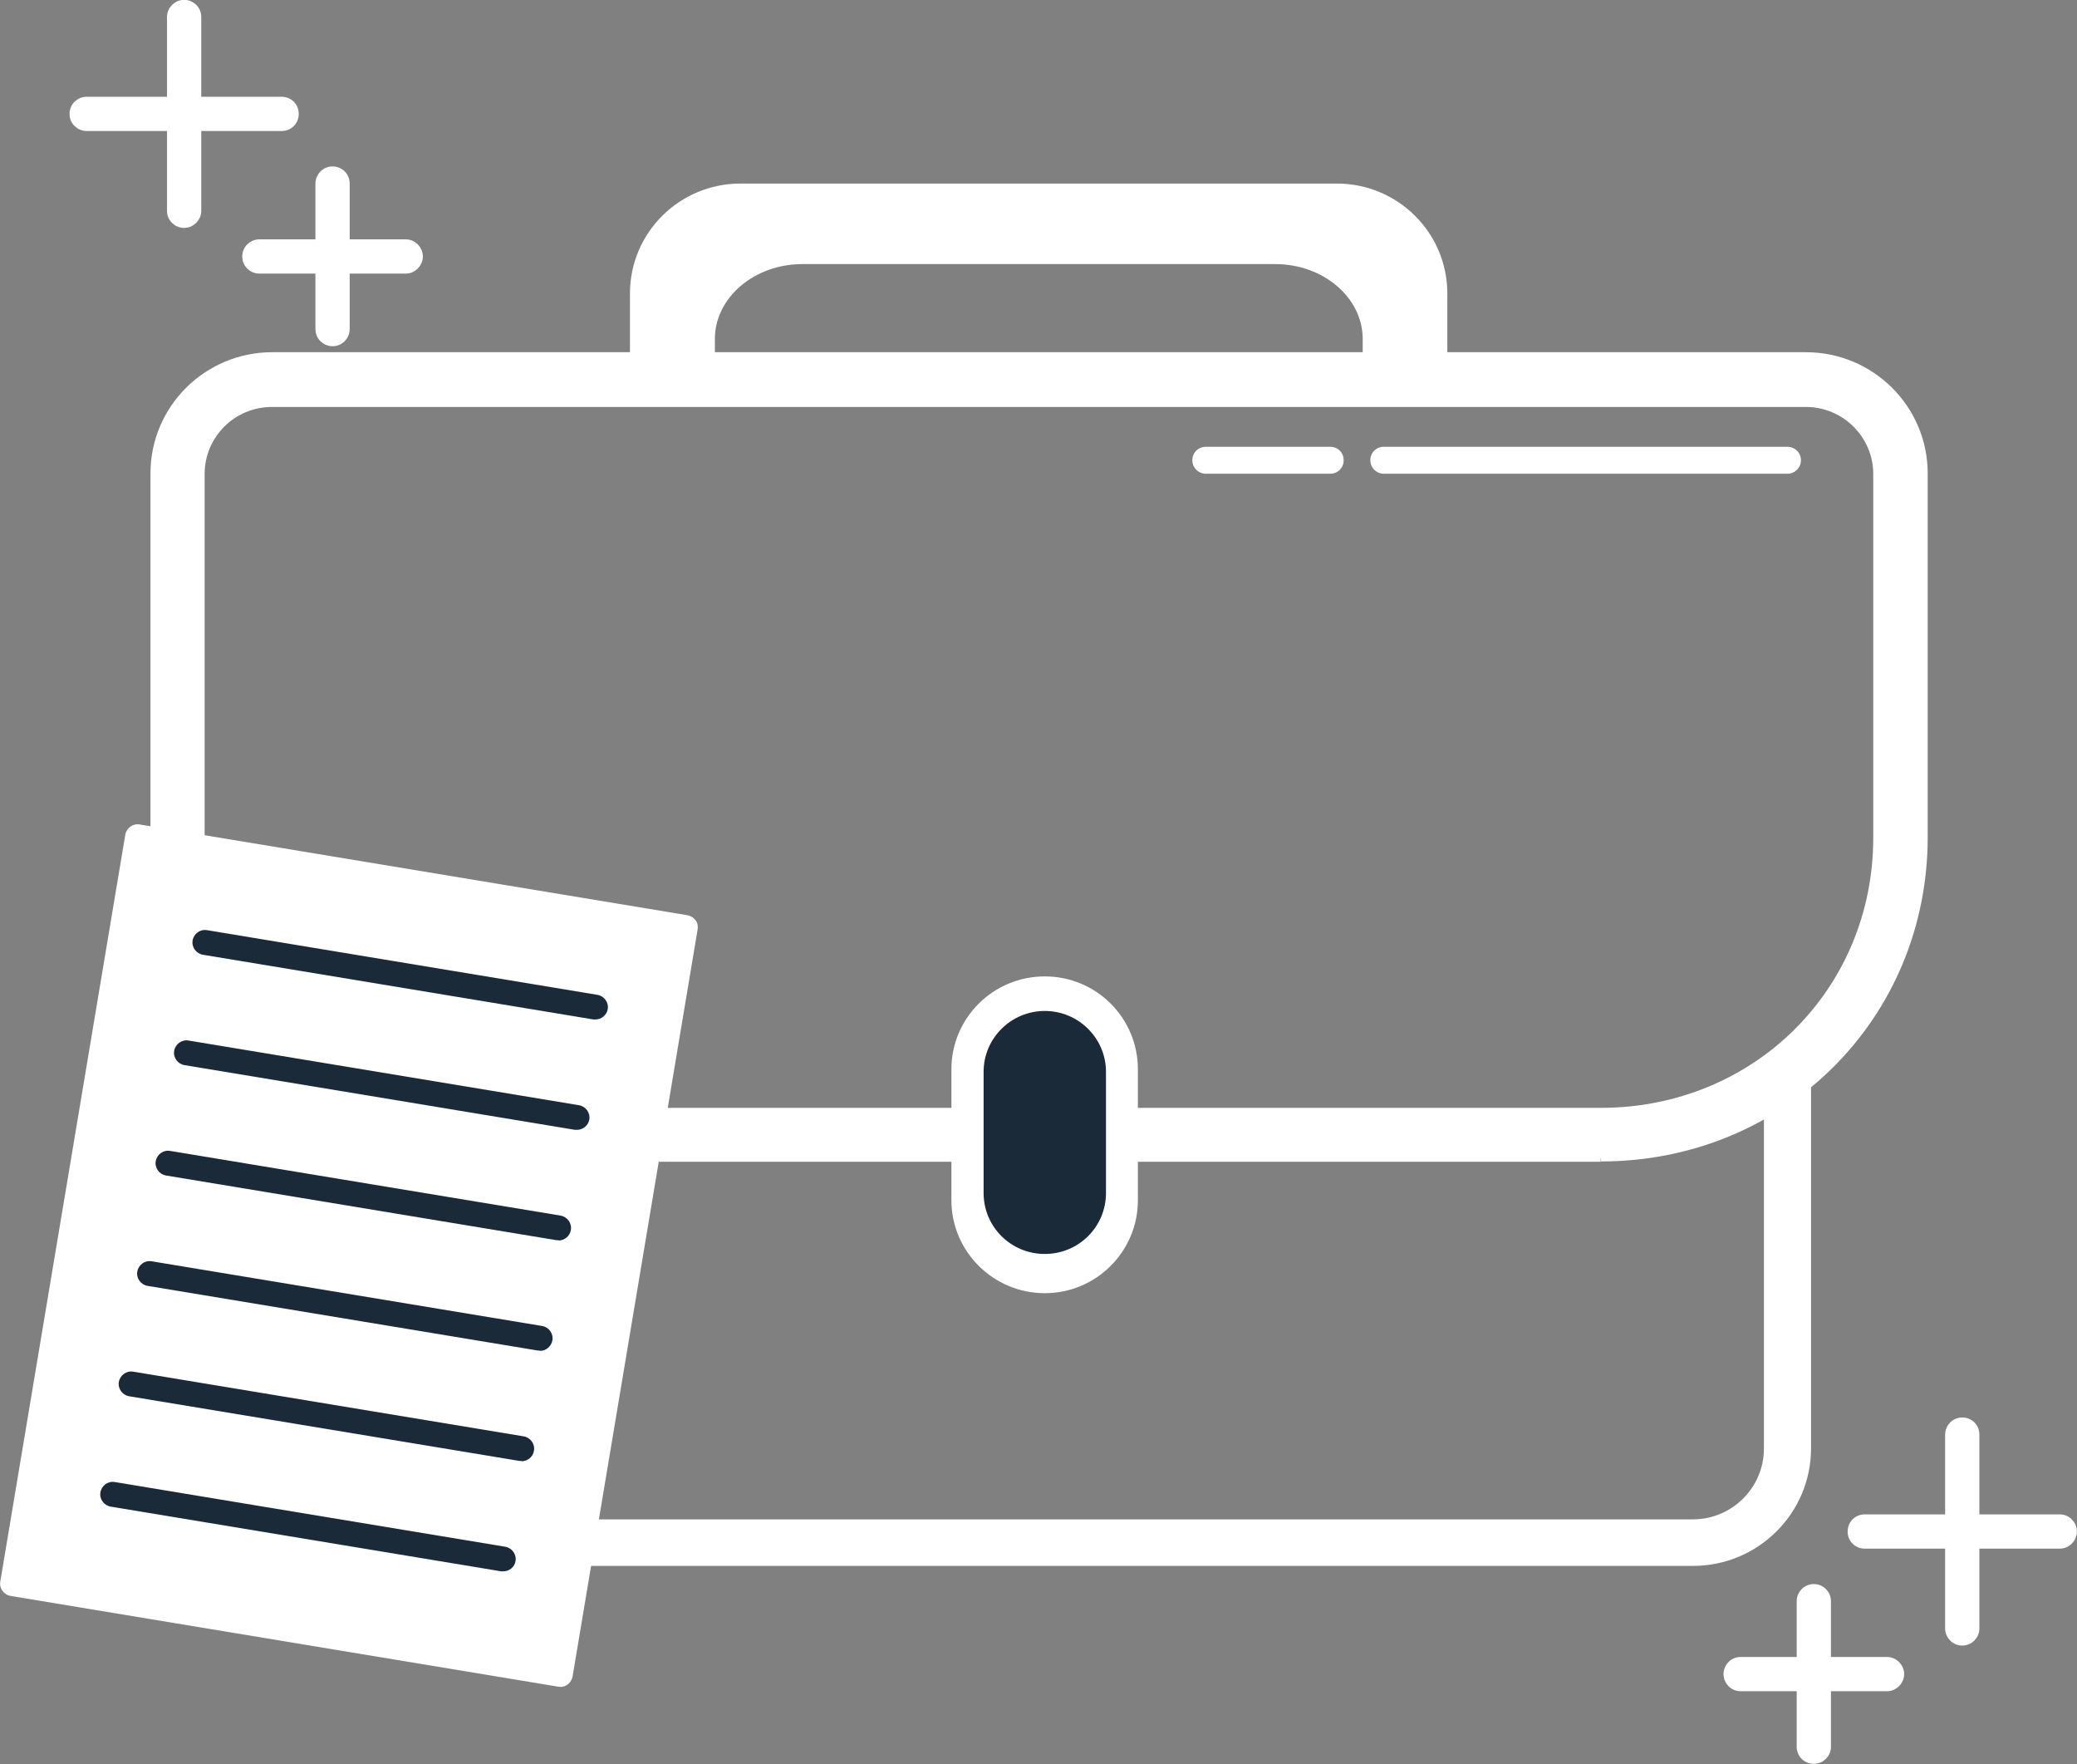
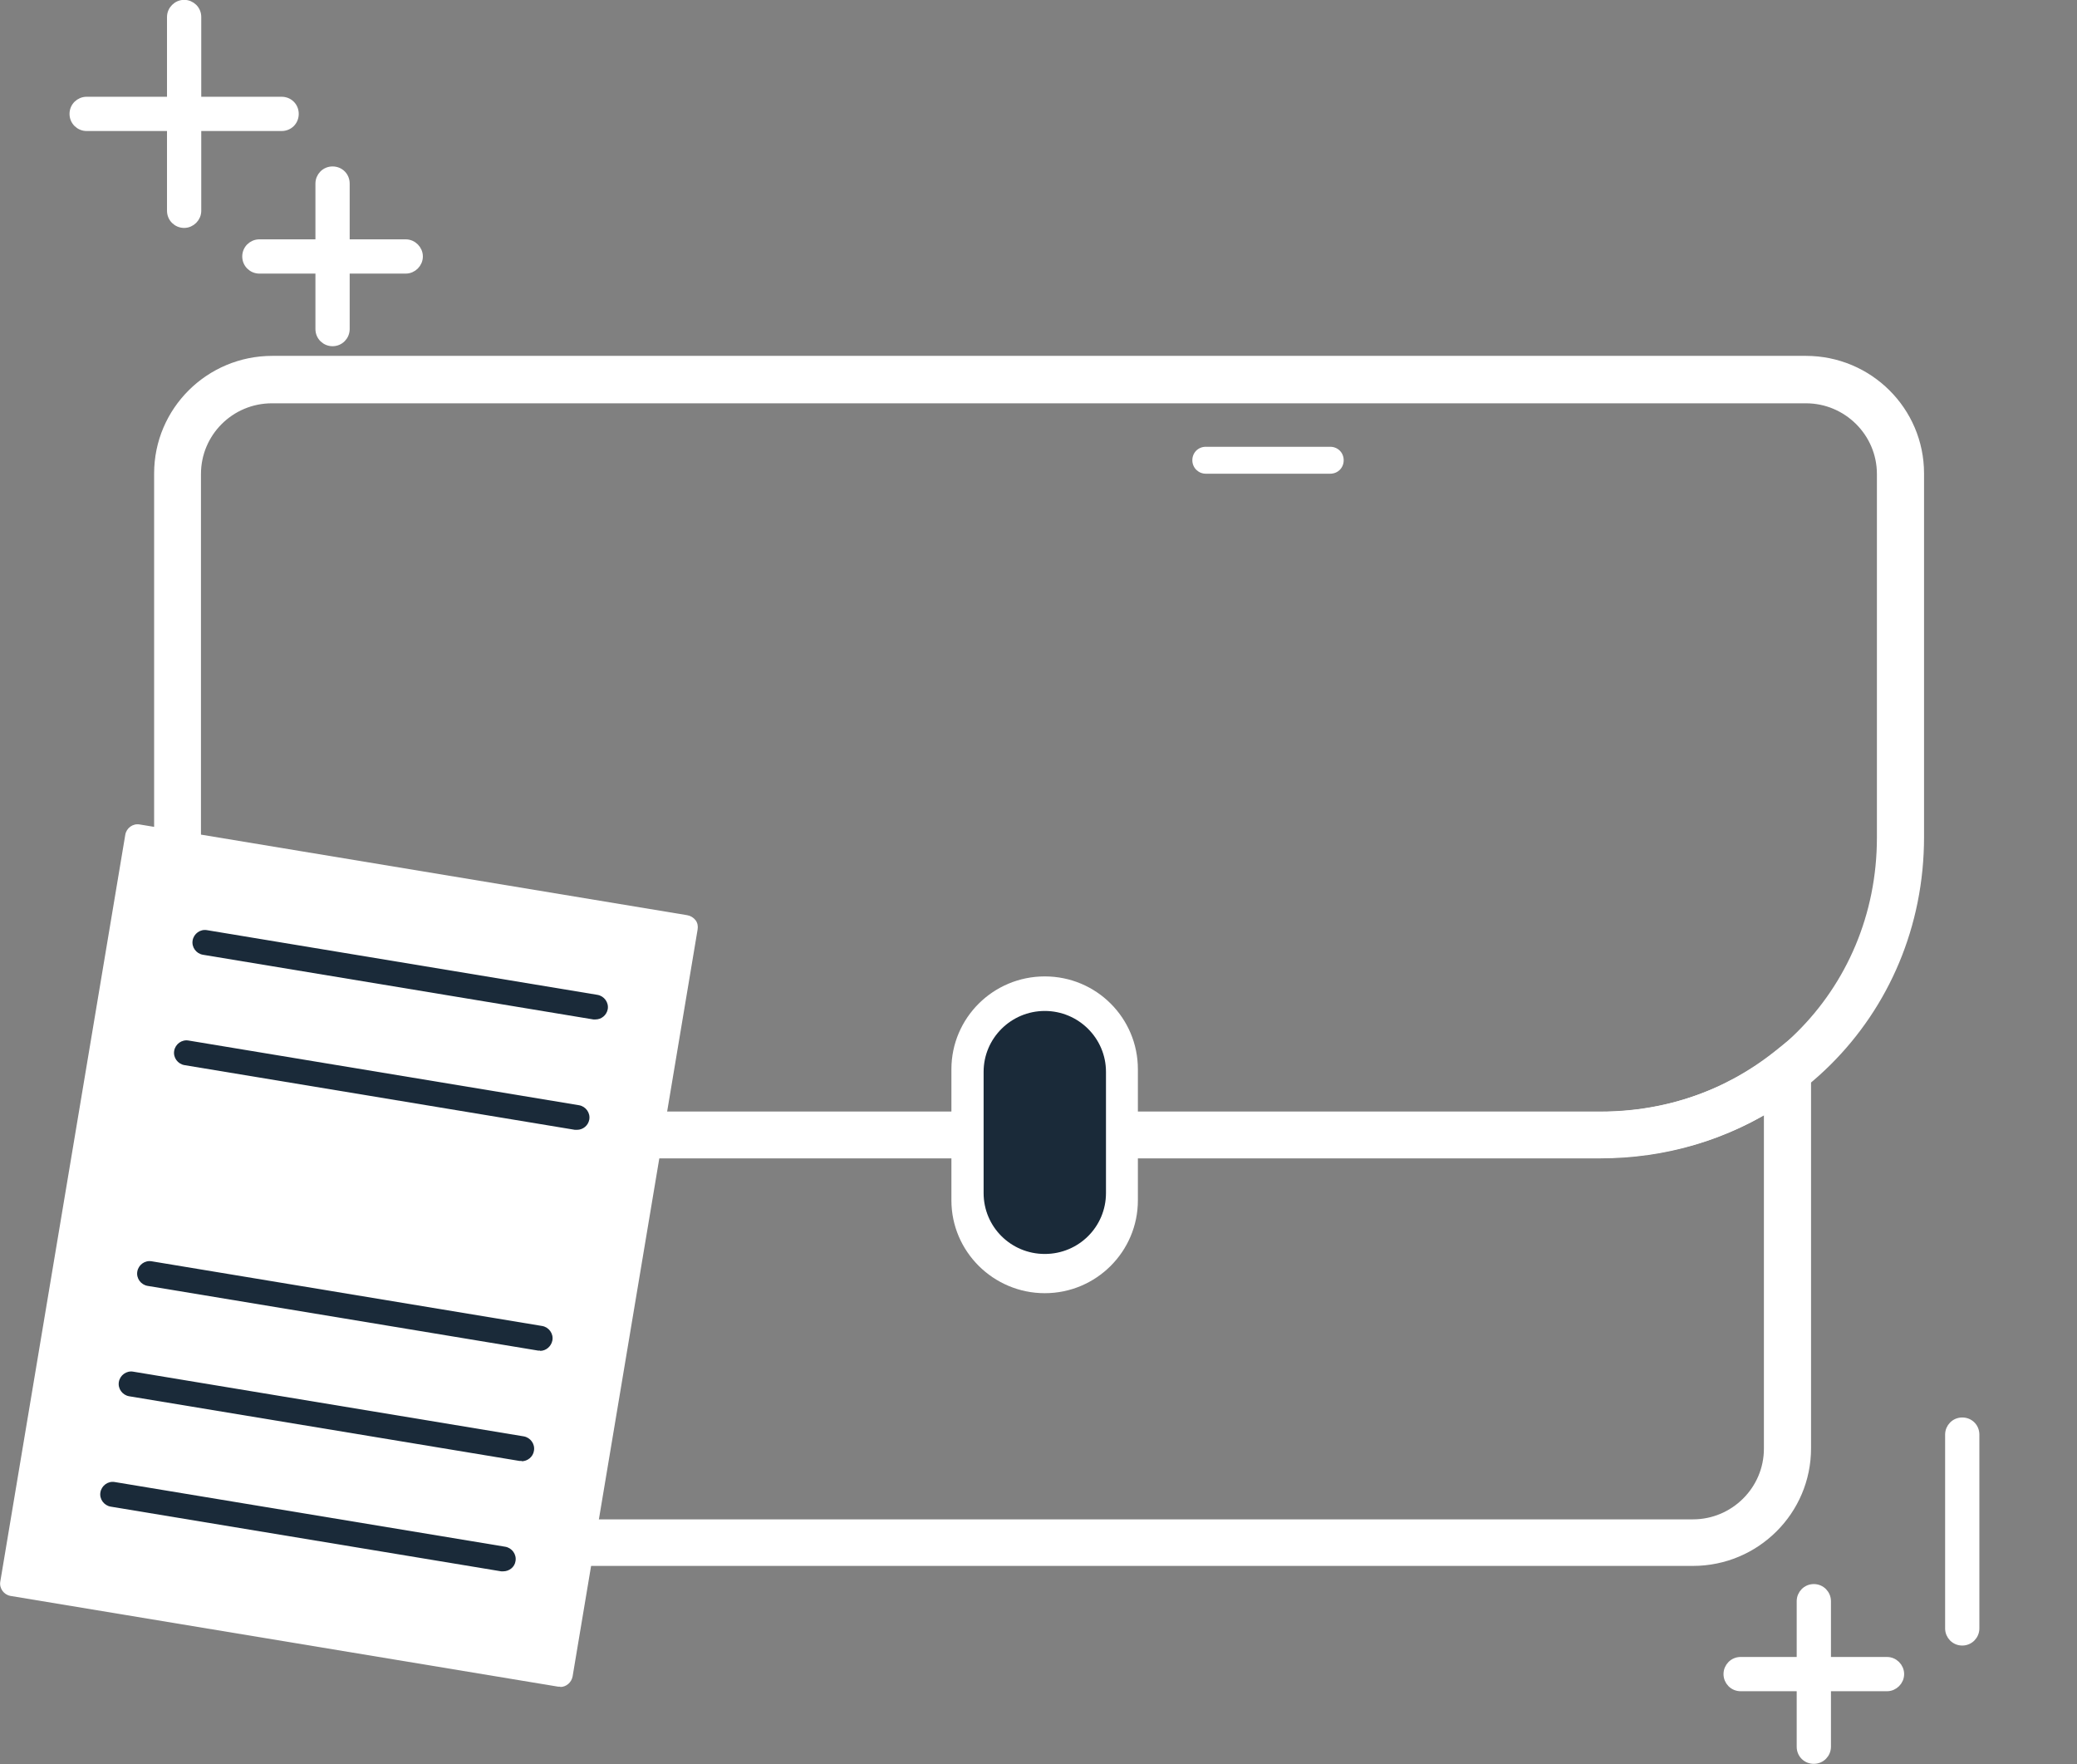
<svg xmlns="http://www.w3.org/2000/svg" id="Capa_2" data-name="Capa 2" viewBox="0 0 70.95 60.25">
  <rect x="0" y="0" width="70.95" height="60.25" fill="#808080" stroke="none" />
  <defs>
    <style>      .cls-1 {        stroke-width: .25px;      }      .cls-1, .cls-2, .cls-3, .cls-4 {        stroke-miterlimit: 10;      }      .cls-1, .cls-3, .cls-5, .cls-4 {        fill: #fff;      }      .cls-1, .cls-3, .cls-4 {        stroke: #fff;      }      .cls-2 {        stroke: #1a2a39;        stroke-width: .5px;      }      .cls-2, .cls-6 {        fill: #1a2a39;      }      .cls-3 {        stroke-width: .75px;      }      .cls-5, .cls-6 {        stroke-width: 0px;      }    </style>
  </defs>
  <g id="Capa_1-2" data-name="Capa 1">
-     <path class="cls-5" d="m24.42,12.97v-1.39c0-1.41,1.34-2.56,2.99-2.56h16.15c1.65,0,2.99,1.15,2.99,2.56v1.39h2.89v-2.95c0-2.07-1.69-3.75-3.77-3.75h-20.38c-2.08,0-3.77,1.68-3.77,3.75v2.95h2.89" />
-     <path class="cls-4" d="m54.68,39.18H16.3c-5.98,0-10.66-4.65-10.66-10.58v-1.46c0-.09,0-.17,0-.26v-.05s0-.03,0-.03c0-.05,0-.09,0-.14v-10.49c0-2.01,1.64-3.64,3.66-3.64h52.39c2.02,0,3.66,1.63,3.66,3.64v10.49s0,.09,0,.13v.03s0,.04,0,.04c0,.09,0,.18,0,.27v1.46c0,5.93-4.68,10.58-10.66,10.58M9.29,13.4c-1.55,0-2.8,1.25-2.8,2.79v10.49s0,.06,0,.08v.07s0,.09,0,.09c0,.08,0,.15,0,.23v1.46c0,5.45,4.31,9.73,9.81,9.73h38.38c5.5,0,9.81-4.27,9.81-9.73v-1.46c0-.08,0-.16,0-.24v-.07s0-.08,0-.08c0-.03,0-.05,0-.08v-10.49c0-1.54-1.26-2.79-2.8-2.79H9.29Z" />
    <path class="cls-4" d="m35.69,43.67c-1.48,0-2.69-1.2-2.69-2.67v-4.48c0-1.47,1.2-2.67,2.69-2.67s2.68,1.2,2.68,2.67v4.48c0,1.47-1.2,2.67-2.68,2.67m0-8.97c-1.01,0-1.83.81-1.83,1.82v4.48c0,1,.82,1.82,1.83,1.82s1.83-.82,1.83-1.82v-4.48c0-1-.82-1.82-1.83-1.82h0Z" />
    <path class="cls-3" d="m54.68,39.18H16.3c-5.98,0-10.66-4.65-10.66-10.58v-1.46c0-.09,0-.17,0-.26v-.05s0-.03,0-.03c0-.05,0-.09,0-.14v-10.49c0-2.01,1.64-3.64,3.66-3.64h52.39c2.02,0,3.66,1.63,3.66,3.64v10.49s0,.09,0,.13v.03s0,.04,0,.04c0,.09,0,.18,0,.27v1.46c0,5.93-4.68,10.58-10.66,10.58M9.29,13.4c-1.55,0-2.8,1.25-2.8,2.79v10.49s0,.06,0,.08v.07s0,.09,0,.09c0,.08,0,.15,0,.23v1.46c0,5.45,4.31,9.73,9.81,9.73h38.38c5.5,0,9.81-4.27,9.81-9.73v-1.46c0-.08,0-.16,0-.24v-.07s0-.08,0-.08c0-.03,0-.05,0-.08v-10.49c0-1.54-1.26-2.79-2.8-2.79H9.29Z" />
    <path class="cls-3" d="m57.84,53.11H13.13c-2.02,0-3.66-1.63-3.66-3.64v-13.77l.69.55c1.75,1.37,3.87,2.1,6.13,2.1h38.38c2.27,0,4.38-.73,6.13-2.1l.69-.55v13.77c0,2.01-1.64,3.64-3.66,3.64m-47.51-15.69v12.06c0,1.54,1.26,2.79,2.8,2.79h44.71c1.54,0,2.8-1.25,2.8-2.79v-12.06c-1.75,1.16-3.8,1.77-5.97,1.77H16.3c-2.17,0-4.21-.61-5.97-1.77Z" />
    <g>
      <path class="cls-1" d="m6.29,7.66c-.25,0-.46-.2-.46-.46V.58c0-.25.21-.46.46-.46s.46.2.46.46v6.62c0,.25-.21.46-.46.46" />
      <path class="cls-1" d="m9.62,4.35H2.96c-.25,0-.46-.2-.46-.46s.21-.46.46-.46h6.66c.26,0,.46.2.46.46s-.2.46-.46.46" />
      <path class="cls-1" d="m13.86,9.22h-5c-.25,0-.46-.2-.46-.46s.21-.46.46-.46h5c.25,0,.46.21.46.46s-.21.46-.46.46" />
      <path class="cls-1" d="m11.36,11.7c-.25,0-.46-.2-.46-.46v-4.97c0-.25.2-.46.46-.46s.46.2.46.46v4.97c0,.25-.2.46-.46.46" />
      <path class="cls-1" d="m67.03,56.08c-.26,0-.46-.21-.46-.46v-6.62c0-.25.2-.46.46-.46s.46.2.46.46v6.62c0,.25-.2.46-.46.46" />
-       <path class="cls-1" d="m70.36,52.77h-6.66c-.26,0-.46-.2-.46-.46s.2-.46.46-.46h6.66c.26,0,.46.21.46.46s-.2.46-.46.46" />
      <path class="cls-1" d="m64.46,57.64h-5c-.26,0-.46-.21-.46-.46s.2-.46.46-.46h5c.25,0,.46.21.46.46s-.21.46-.46.46" />
      <path class="cls-1" d="m61.96,60.12c-.26,0-.46-.2-.46-.46v-4.97c0-.25.2-.46.46-.46s.46.21.46.46v4.97c0,.25-.2.46-.46.46" />
    </g>
-     <path class="cls-5" d="m61.06,16.18h-13.79c-.25,0-.46-.2-.46-.46s.2-.46.46-.46h13.79c.25,0,.46.2.46.46s-.21.46-.46.46" />
    <path class="cls-5" d="m45.44,16.18h-4.25c-.25,0-.46-.2-.46-.46s.2-.46.46-.46h4.25c.26,0,.46.2.46.46s-.2.46-.46.46" />
    <polyline class="cls-5" points="19.13 57.19 .43 54.09 4.7 28.58 23.41 31.68 19.13 57.19" />
    <path class="cls-5" d="m19.14,57.61s-.05,0-.07,0L.36,54.51c-.23-.04-.39-.26-.35-.49l4.27-25.51c.04-.23.26-.39.49-.35l18.71,3.1c.11.02.21.08.28.17.07.09.09.21.07.32l-4.27,25.51c-.04.21-.22.36-.42.36M.92,53.74l17.86,2.96,4.13-24.67-17.86-2.96L.92,53.74Z" />
    <g>
      <path class="cls-2" d="m20.22,34.7s-.05,0-.07,0l-13.34-2.21c-.23-.04-.39-.26-.35-.49.04-.23.26-.39.49-.35l13.34,2.21c.23.04.39.26.35.49-.04.21-.22.35-.42.35" />
      <path class="cls-2" d="m19.58,38.47s-.05,0-.07,0l-13.34-2.21c-.23-.04-.39-.26-.35-.49.04-.23.26-.39.49-.35l13.34,2.21c.23.04.39.26.35.49-.04.21-.22.35-.42.35" />
-       <path class="cls-2" d="m18.95,42.24s-.05,0-.07,0l-13.34-2.21c-.23-.04-.39-.26-.35-.49.04-.23.26-.39.49-.35l13.34,2.21c.23.04.39.26.35.49-.03.21-.22.36-.42.36" />
      <path class="cls-2" d="m18.32,46.01s-.05,0-.07,0l-13.34-2.21c-.23-.04-.39-.26-.35-.49.04-.23.26-.39.49-.35l13.34,2.21c.23.04.39.26.35.49-.04.21-.22.36-.42.36" />
      <g>
        <path class="cls-2" d="m17.69,49.77s-.05,0-.07,0l-13.34-2.21c-.23-.04-.39-.26-.35-.49.04-.23.26-.39.49-.35l13.34,2.21c.23.04.39.26.35.49-.03.21-.22.36-.42.36" />
        <path class="cls-2" d="m17.06,53.54s-.05,0-.07,0l-13.34-2.21c-.23-.04-.39-.26-.35-.49.04-.23.26-.39.49-.35l13.34,2.21c.23.04.39.26.35.49-.03.21-.22.35-.42.35" />
      </g>
    </g>
    <path class="cls-5" d="m4.83,28.71L.56,54.22l18.7,3.1,4.28-25.51-18.71-3.1Zm12.36,24.96s-.05,0-.07,0l-13.34-2.21c-.23-.04-.39-.26-.35-.49.04-.23.26-.39.49-.35l13.34,2.21c.23.04.39.26.35.49-.03.21-.22.35-.42.35Zm.63-3.77s-.05,0-.07,0l-13.34-2.21c-.23-.04-.39-.26-.35-.49.04-.23.26-.39.49-.35l13.34,2.21c.23.04.39.26.35.49-.03.21-.22.36-.42.36Zm.63-3.77s-.05,0-.07,0l-13.34-2.21c-.23-.04-.39-.26-.35-.49.04-.23.26-.39.49-.35l13.34,2.21c.23.04.39.26.35.49-.04.21-.22.36-.42.36Zm.63-3.77s-.05,0-.07,0l-13.34-2.21c-.23-.04-.39-.26-.35-.49.04-.23.26-.39.49-.35l13.34,2.21c.23.04.39.26.35.49-.03.21-.22.36-.42.36Zm.63-3.77s-.05,0-.07,0l-13.34-2.21c-.23-.04-.39-.26-.35-.49.04-.23.26-.39.49-.35l13.34,2.21c.23.04.39.26.35.49-.04.21-.22.35-.42.35Zm.63-3.77s-.05,0-.07,0l-13.34-2.21c-.23-.04-.39-.26-.35-.49.04-.23.26-.39.49-.35l13.34,2.21c.23.04.39.26.35.49-.04.21-.22.35-.42.35Z" />
    <path class="cls-6" d="m37.78,40.75c0,1.15-.93,2.08-2.09,2.08s-2.09-.93-2.09-2.08v-4.14c0-1.15.94-2.08,2.09-2.08s2.09.93,2.09,2.08v4.14" />
  </g>
</svg>